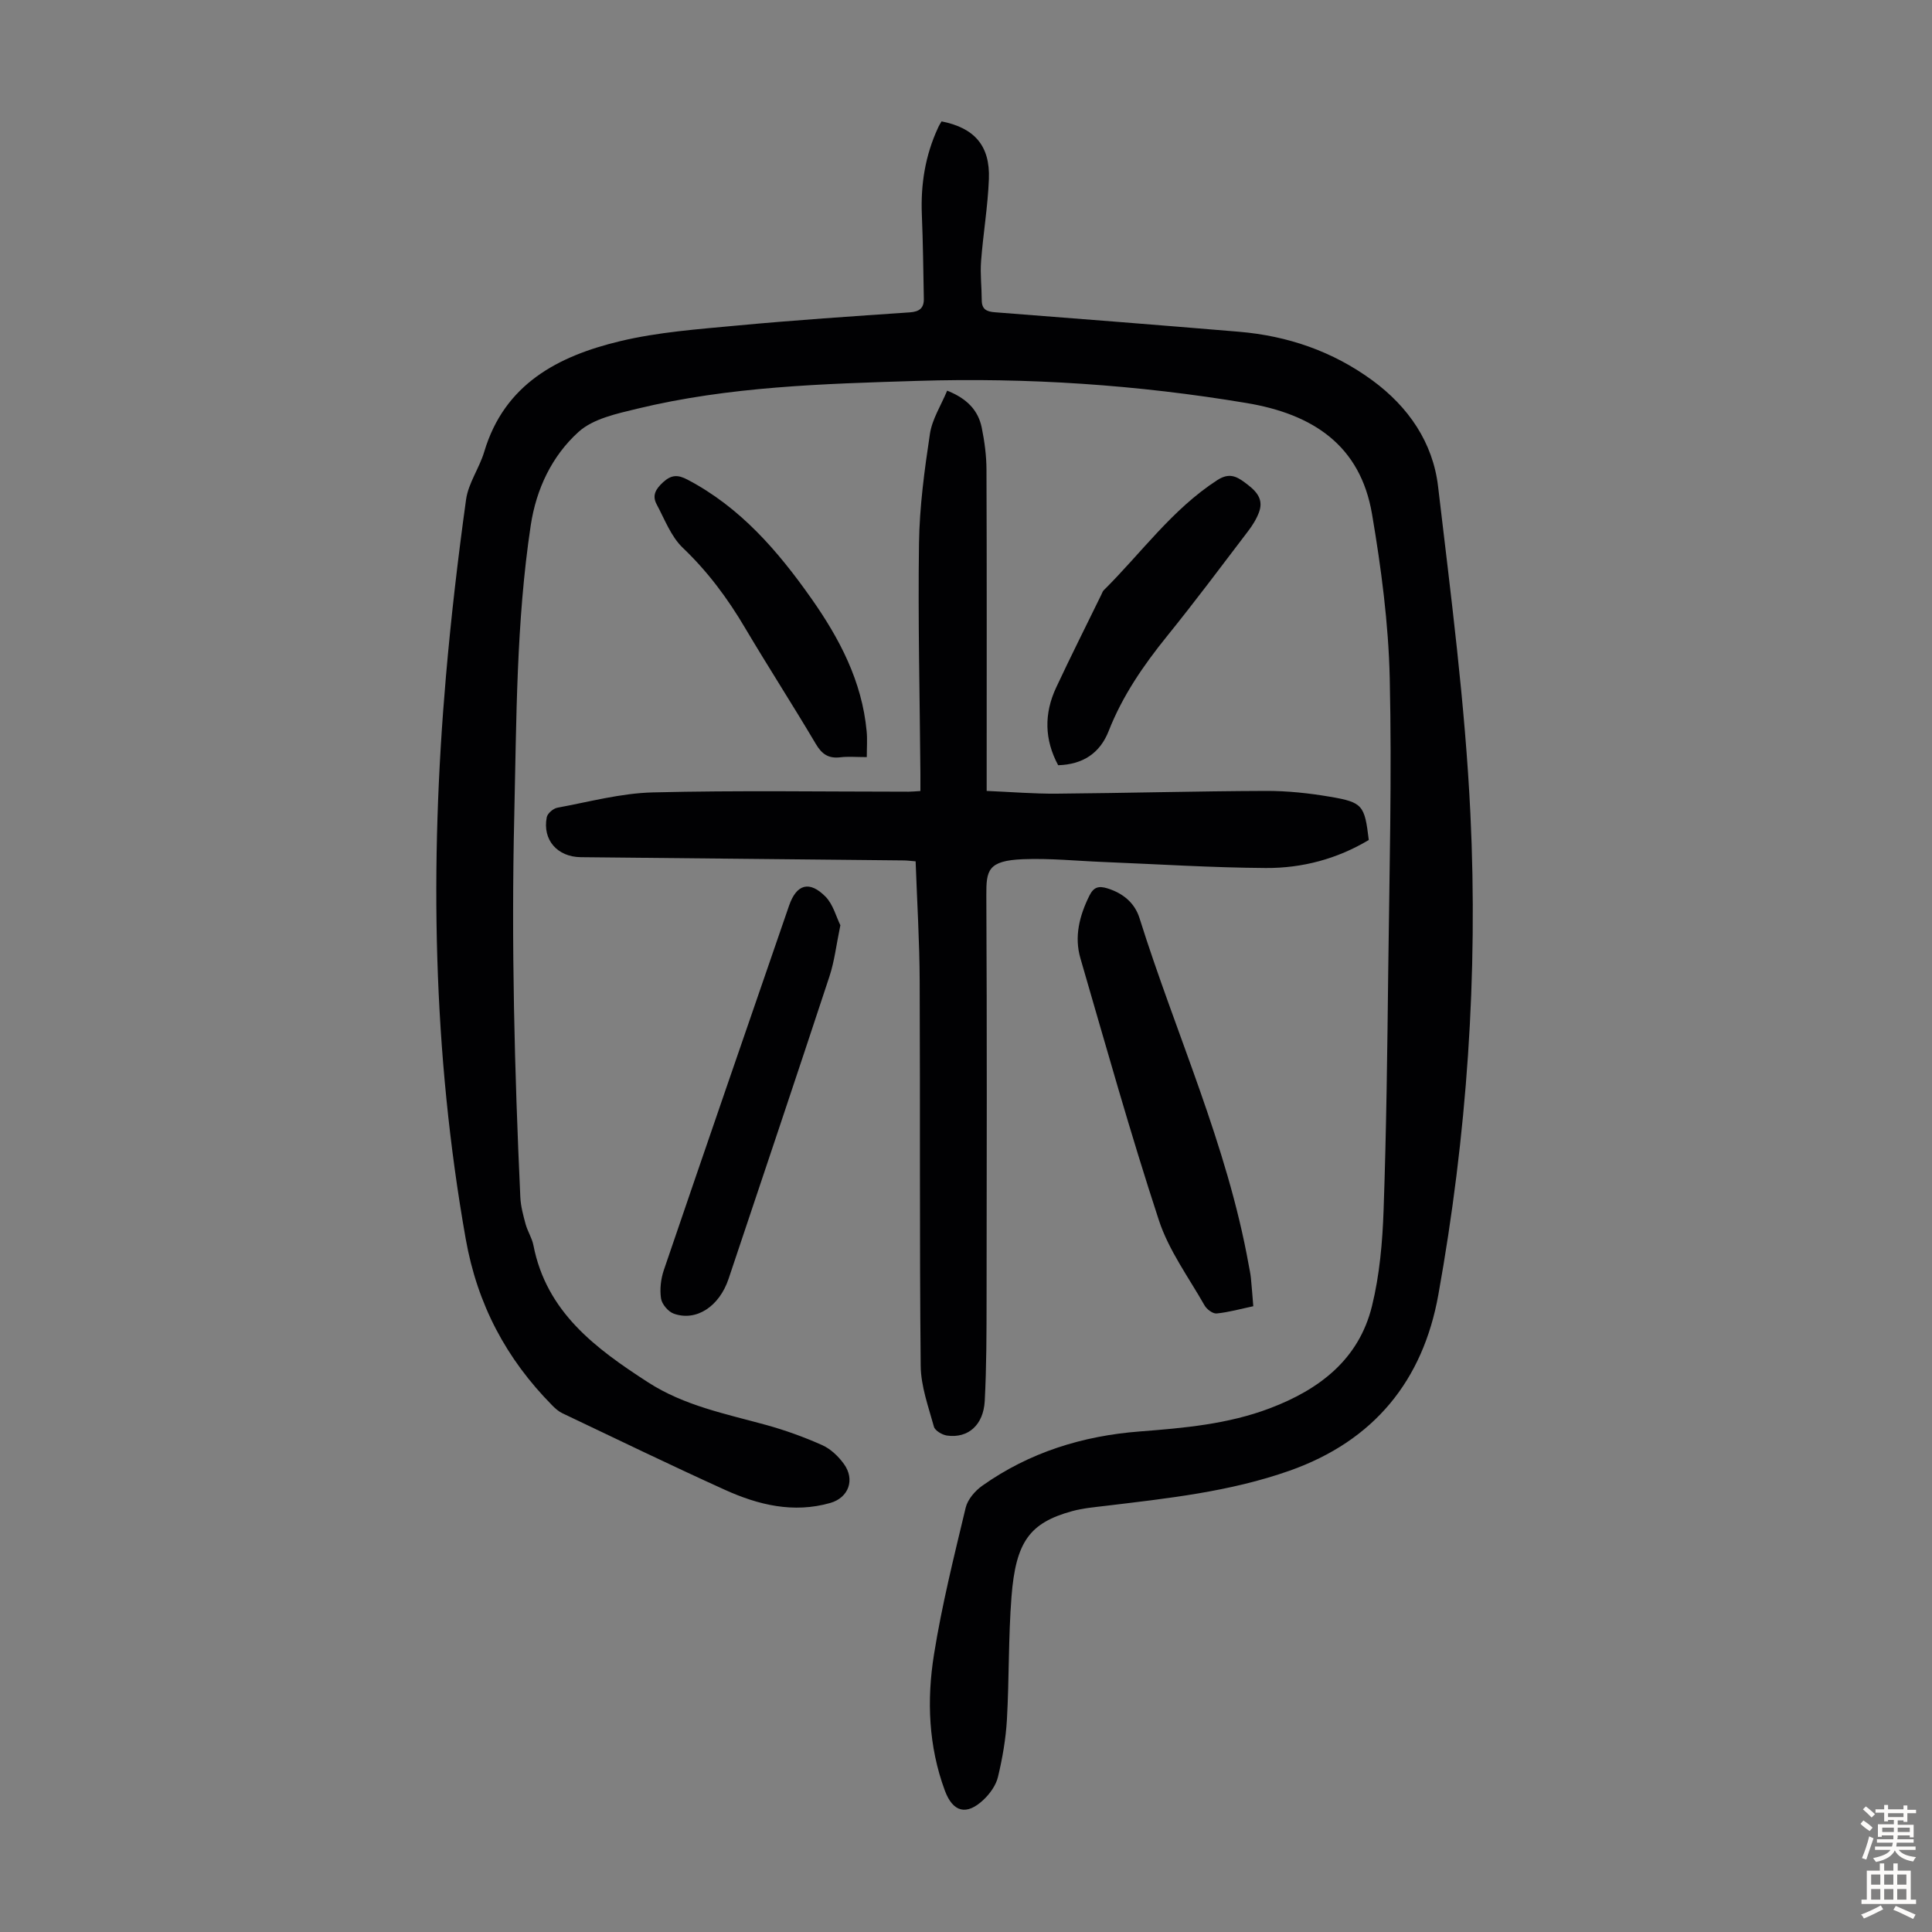
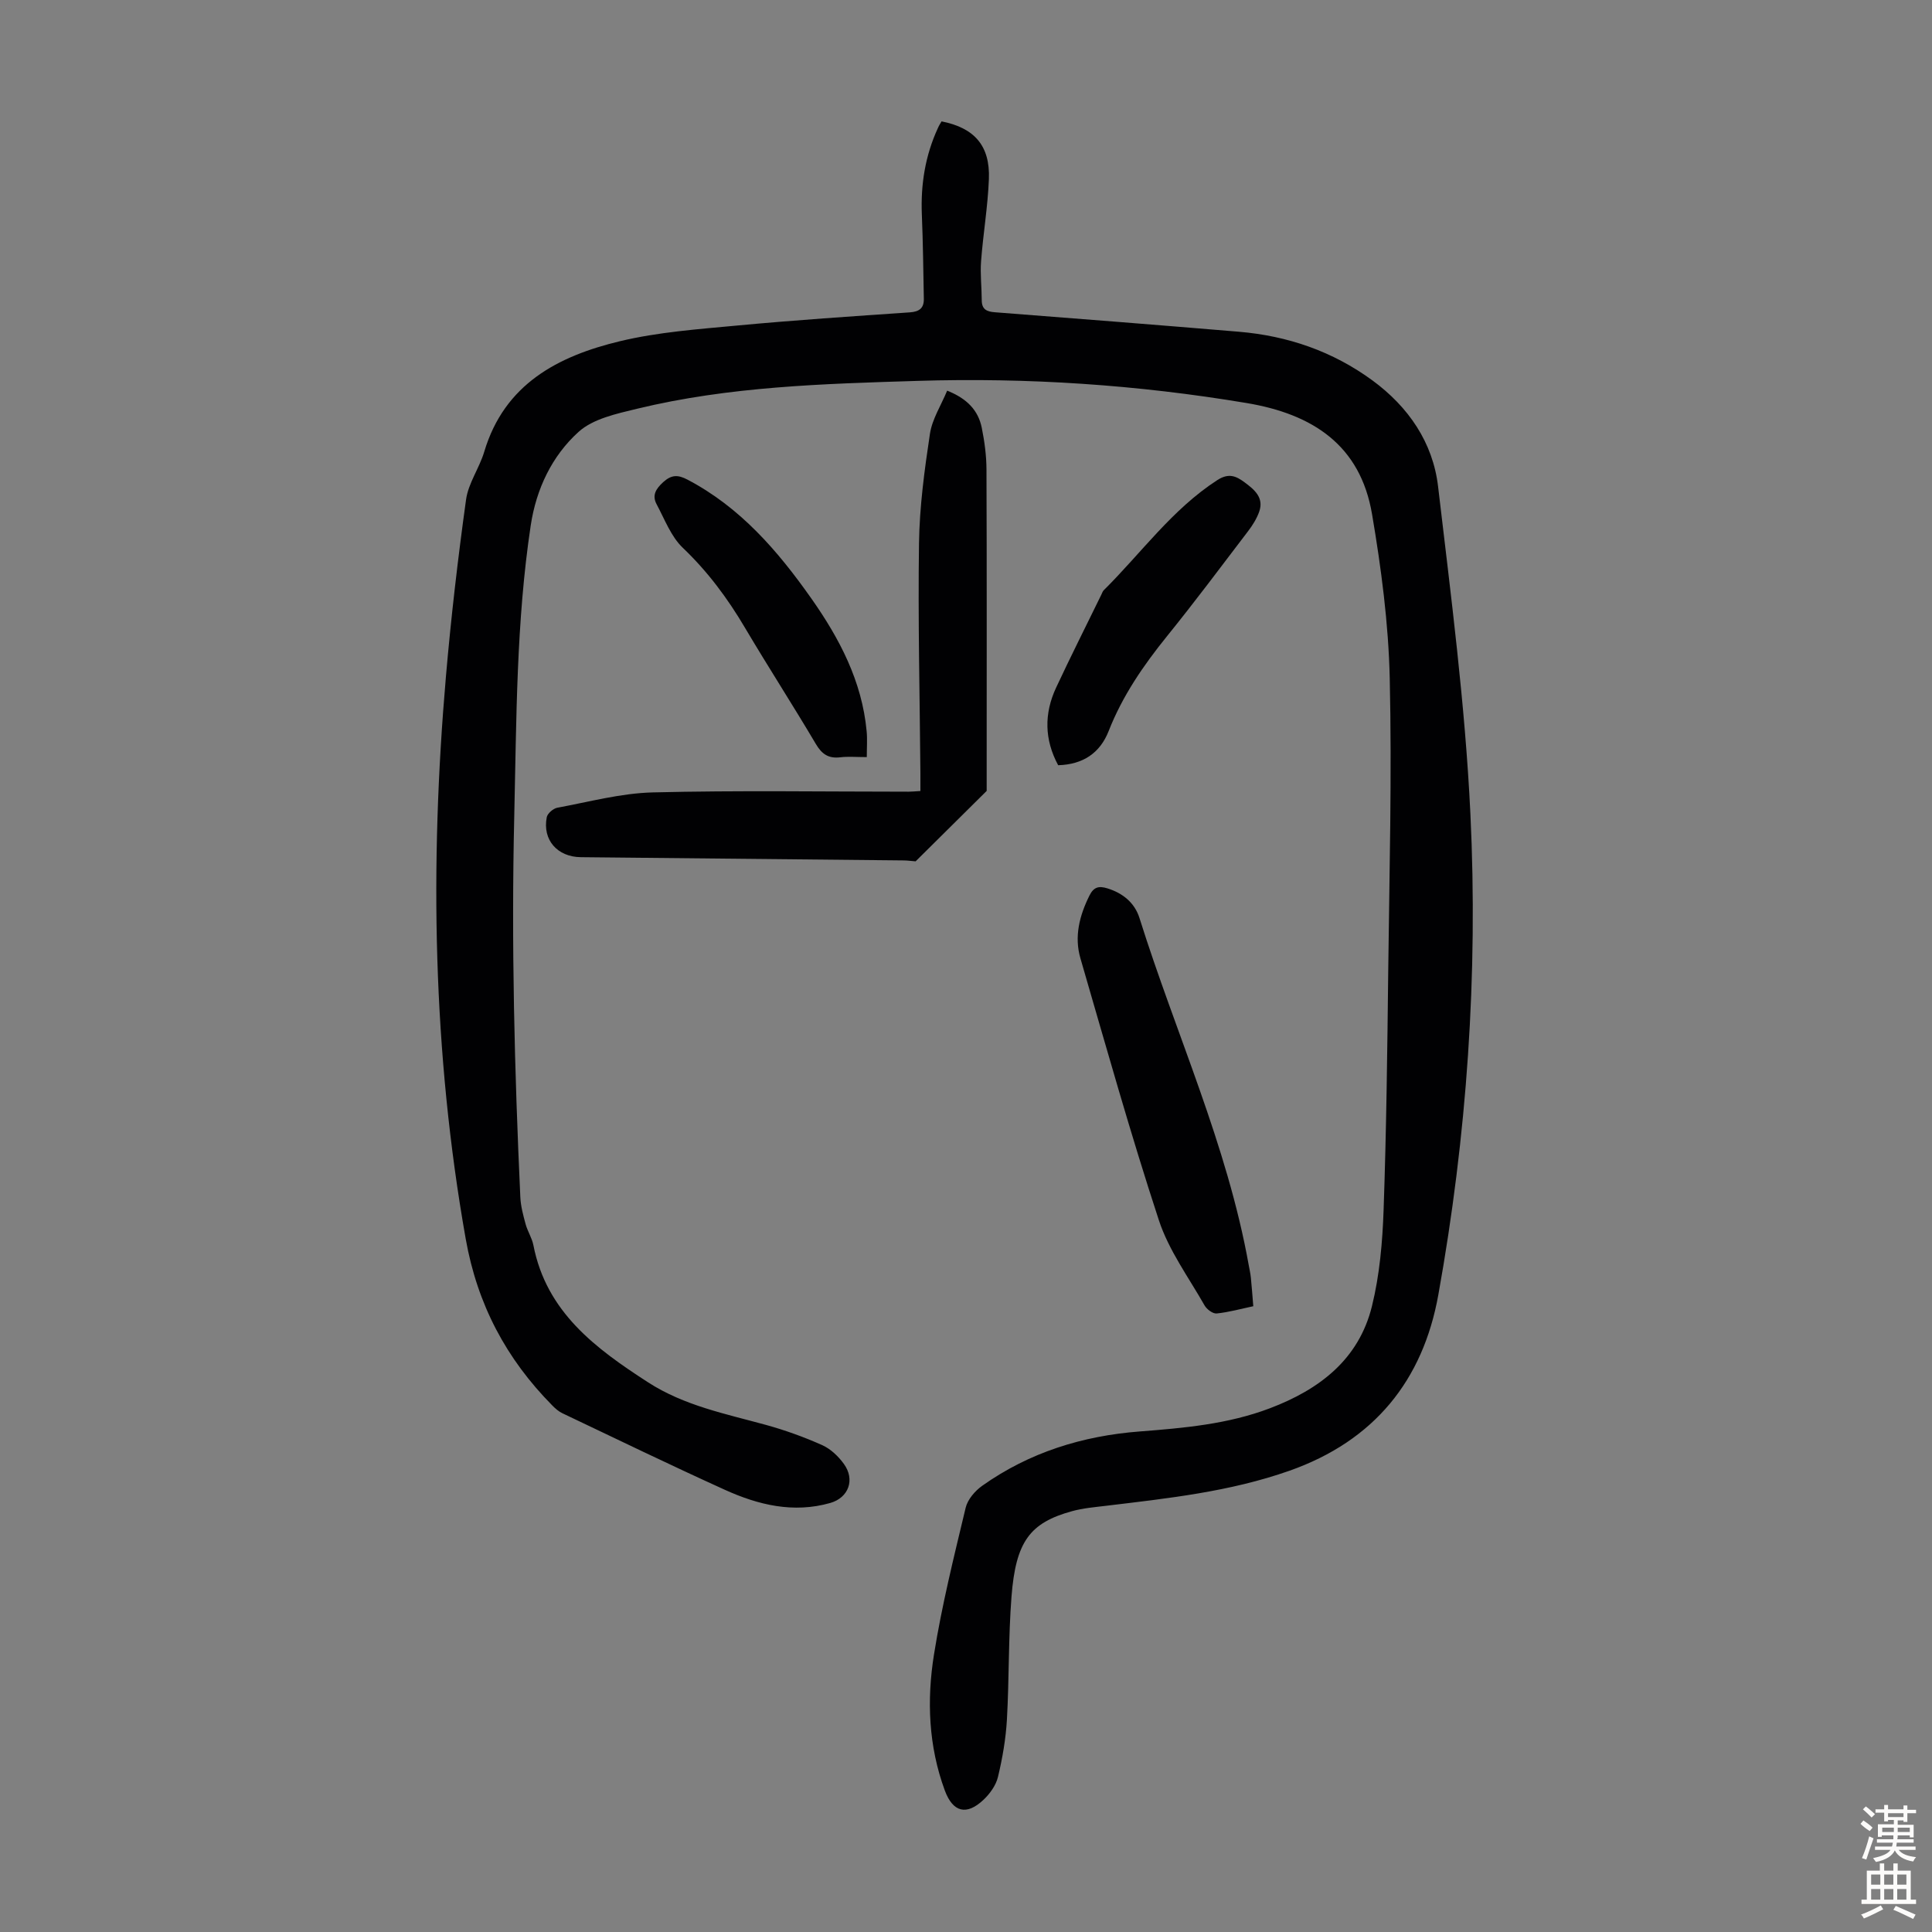
<svg xmlns="http://www.w3.org/2000/svg" enable-background="new 0 0 400 400" viewBox="0 0 400 400">
  <rect x="0" y="0" width="400" height="400" fill="#808080" stroke="none" />
  <g fill="#010103">
    <path d="m194.94 25.13c6.81 1.34 10.07 5.05 9.8 11.94-.22 5.68-1.19 11.34-1.62 17.02-.2 2.66.13 5.36.14 8.04 0 1.9.98 2.39 2.72 2.52 16.83 1.3 33.66 2.62 50.49 4.03 10.13.85 19.45 4.05 27.69 10.09 7.46 5.48 12.51 12.85 13.58 21.96 2.65 22.54 5.6 45.1 6.69 67.74 1.61 33.37-.72 66.69-6.64 99.61-3.18 17.7-13.26 30.22-30.79 36.41-12.39 4.37-25.24 5.73-38.1 7.28-2.33.28-4.69.48-6.94 1.1-8.72 2.4-11.65 6.26-12.54 17.7-.66 8.46-.47 16.99-.95 25.47-.23 3.98-.92 7.97-1.85 11.85-.41 1.73-1.66 3.47-2.98 4.72-3.54 3.36-6.37 2.58-8.03-1.92-3.38-9.17-3.75-18.71-2.24-28.14 1.63-10.22 4.15-20.31 6.56-30.39.41-1.72 1.95-3.51 3.46-4.57 9.73-6.89 20.74-10.31 32.55-11.22 9.16-.71 18.27-1.5 26.97-4.8 10.26-3.89 18.42-10.1 21.14-21.15 1.59-6.46 2.18-13.26 2.41-19.93.58-16.54.77-33.1.96-49.66.24-20.14.77-40.3.31-60.43-.26-11.34-1.76-22.73-3.66-33.93-2.42-14.29-12.26-20.74-26-23.03-22.6-3.78-45.3-5.29-68.17-4.58-19.45.6-38.93 1.15-57.97 5.76-4.24 1.03-9.13 2.06-12.16 4.81-5.5 4.98-8.75 11.8-9.89 19.36-3.01 19.98-2.94 40.12-3.41 60.26-.62 26.31.05 52.58 1.26 78.85.09 1.86.6 3.72 1.09 5.54.41 1.5 1.33 2.88 1.62 4.39 2.7 13.83 12.85 21.33 23.71 28.35 7.51 4.86 16.07 6.53 24.46 8.84 3.95 1.09 7.86 2.5 11.6 4.17 1.75.78 3.36 2.31 4.5 3.89 2.37 3.25.99 7-2.8 8.09-7.64 2.18-14.9.42-21.83-2.72-11.29-5.12-22.46-10.53-33.66-15.86-.78-.37-1.48-1-2.09-1.62-9.52-9.64-15.5-20.88-17.91-34.48-6.84-38.64-7.47-77.43-4.1-116.38 1.06-12.25 2.48-24.48 4.17-36.66.47-3.42 2.76-6.54 3.77-9.93 4.19-14.04 15.31-19.81 28.11-22.88 7.89-1.89 16.12-2.48 24.23-3.24 11.91-1.12 23.84-1.91 35.78-2.73 1.98-.14 2.92-.89 2.89-2.8-.11-5.8-.17-11.61-.41-17.41-.26-6.25.69-12.24 3.32-17.94.21-.51.51-.96.76-1.39z" />
-     <path d="m189.57 178.33c-1.03-.08-1.78-.19-2.54-.19-22.26-.23-44.52-.46-66.78-.67-4.84-.05-7.97-3.56-7.05-8.27.15-.79 1.34-1.81 2.19-1.97 6.56-1.21 13.13-3 19.74-3.17 17.65-.44 35.32-.15 52.98-.15.65 0 1.31-.07 2.45-.14 0-1.3.01-2.48 0-3.66-.13-15.89-.52-31.78-.29-47.66.11-7.55 1.13-15.13 2.26-22.62.46-3.05 2.3-5.89 3.57-8.95 4.12 1.64 6.44 4.08 7.17 7.71.57 2.83.96 5.75.97 8.64.08 20.7.04 41.41.04 62.11v4.41c5.01.21 9.76.61 14.5.57 14.42-.12 28.84-.52 43.26-.57 4.45-.02 8.94.46 13.34 1.21 6.78 1.15 7.15 1.77 8.01 8.95-6.54 3.92-13.79 5.85-21.34 5.8-11.17-.07-22.33-.79-33.49-1.24-5.58-.22-11.18-.8-16.75-.58-7.33.29-7.62 2.34-7.6 7.44.14 27.86.09 55.73.05 83.6-.01 7.04-.01 14.09-.38 21.12-.27 5.01-3.46 7.77-7.8 7.17-1-.14-2.49-1.01-2.72-1.83-1.14-4.15-2.7-8.39-2.74-12.62-.26-26.52-.09-53.04-.21-79.56-.03-8.25-.54-16.5-.84-24.88z" />
+     <path d="m189.57 178.33c-1.03-.08-1.78-.19-2.54-.19-22.26-.23-44.52-.46-66.78-.67-4.84-.05-7.97-3.56-7.05-8.27.15-.79 1.34-1.81 2.19-1.97 6.56-1.21 13.13-3 19.74-3.17 17.65-.44 35.32-.15 52.98-.15.65 0 1.31-.07 2.45-.14 0-1.3.01-2.48 0-3.66-.13-15.89-.52-31.78-.29-47.66.11-7.55 1.13-15.13 2.26-22.62.46-3.05 2.3-5.89 3.57-8.95 4.12 1.64 6.44 4.08 7.17 7.71.57 2.83.96 5.75.97 8.64.08 20.7.04 41.41.04 62.11v4.41z" />
    <path d="m259.48 270.44c-2.61.55-5.08 1.25-7.59 1.5-.79.08-2.04-.86-2.5-1.67-3.3-5.81-7.41-11.39-9.46-17.64-5.88-17.92-10.97-36.1-16.24-54.22-1.31-4.49-.2-8.83 1.86-12.98.89-1.79 1.93-2.06 3.74-1.5 3.25 1.01 5.65 3.03 6.63 6.15 7.52 23.95 18.15 46.92 22.61 71.82.16.88.36 1.75.45 2.64.19 1.86.32 3.75.5 5.9z" />
-     <path d="m173.99 191.56c-.84 4.03-1.21 7.4-2.25 10.56-6.88 20.9-13.9 41.76-20.89 62.63-1.92 5.74-6.69 8.89-11.35 7.23-1.15-.41-2.46-1.95-2.64-3.14-.29-1.91-.04-4.06.59-5.91 8.58-25.17 17.26-50.3 25.92-75.43 1.53-4.44 4.21-5.25 7.56-1.84 1.57 1.61 2.19 4.15 3.06 5.9z" />
    <path d="m219.08 158.43c-2.86-5.31-2.93-10.7-.42-16.07 3.02-6.47 6.24-12.84 9.37-19.26.15-.3.25-.65.47-.88 7.76-7.68 14.15-16.75 23.53-22.82 2.4-1.55 3.93-.81 5.66.47 2 1.49 4.05 3.15 3.01 6.08-.51 1.44-1.37 2.81-2.31 4.04-5.55 7.29-11.04 14.64-16.8 21.76-4.87 6.03-9.19 12.31-12.04 19.57-1.8 4.61-5.34 6.96-10.47 7.11z" />
    <path d="m179.46 156.75c-2.16 0-3.85-.16-5.49.04-2.43.29-3.81-.64-5.06-2.76-4.78-8.08-9.88-15.97-14.66-24.04-3.6-6.1-7.72-11.65-12.89-16.58-2.44-2.33-3.75-5.9-5.41-9-.99-1.84-.18-3.19 1.36-4.59 1.72-1.56 3.05-1.55 5-.53 10.94 5.73 18.71 14.74 25.65 24.59 5.85 8.31 10.51 17.16 11.47 27.52.16 1.63.03 3.29.03 5.35z" />
  </g>
  <path d="m385.2 377.6.6-.7c.6.4 1.3.9 1.9 1.5l-.6.7c-.8-.5-1.4-1-1.9-1.5zm.3 7.1c.6-1.4 1.1-2.9 1.5-4.5.3.1.6.3.9.4-.5 1.4-1 2.9-1.5 4.4zm.2-10.1.6-.6c.7.5 1.3 1.1 1.9 1.6l-.7.7c-.6-.6-1.2-1.2-1.8-1.7zm8.4-.8h.8v.9h1.8v.7h-1.8v1.8h-.8v-.3h-1.2v.9h3.3v2.6h-.8v-.4h-2.5c0 .3 0 .6-.1.8h3.4v.7h-3.5c0 .3-.1.6-.1.8h4v.7h-3.5c.7.9 1.9 1.3 3.6 1.5-.2.2-.4.5-.6.9-1.9-.3-3.2-1.1-3.8-2.3-.5 1.1-1.8 2-3.9 2.4-.2-.3-.4-.5-.6-.8 1.9-.4 3.1-.9 3.6-1.7h-3.2v-.7h3.5c.1-.2.1-.5.2-.8h-3.3v-.7h3.4c0-.2 0-.5 0-.8h-2.4v.3h-.8v-2.6h3.3v-.9h-1.2v.3h-.8v-1.8h-1.8v-.7h1.8v-.9h.8v.9h3.2zm-4.4 5.5h2.4c0-.3 0-.6 0-.9h-2.4zm1.2-3.1h3.2v-.8h-3.2zm4.4 2.2h-2.4v.9h2.5v-.9z" fill="#fcfbfa" />
  <path d="m389.2 385.8h.9v1.5h1.9v-1.5h.9v1.5h2.7v6h1.1v.9h-11.3v-.9h1.1v-6h2.7zm.2 8.7.5.8c-1.2.6-2.5 1.3-4 1.9-.2-.3-.3-.6-.6-.8 1.6-.6 3-1.3 4.1-1.9zm-2-4.3h1.9v-2.1h-1.9zm0 3.1h1.9v-2.2h-1.9zm2.7-3.1h1.9v-2.1h-1.9zm0 3.1h1.9v-2.2h-1.9zm2.4 1.3c1.4.6 2.7 1.2 4.1 1.8l-.5.9c-1.5-.7-2.8-1.4-4.1-1.9zm2.2-6.5h-1.9v2.1h1.9zm-1.9 5.2h1.9v-2.2h-1.9z" fill="#fcfbfa" />
</svg>